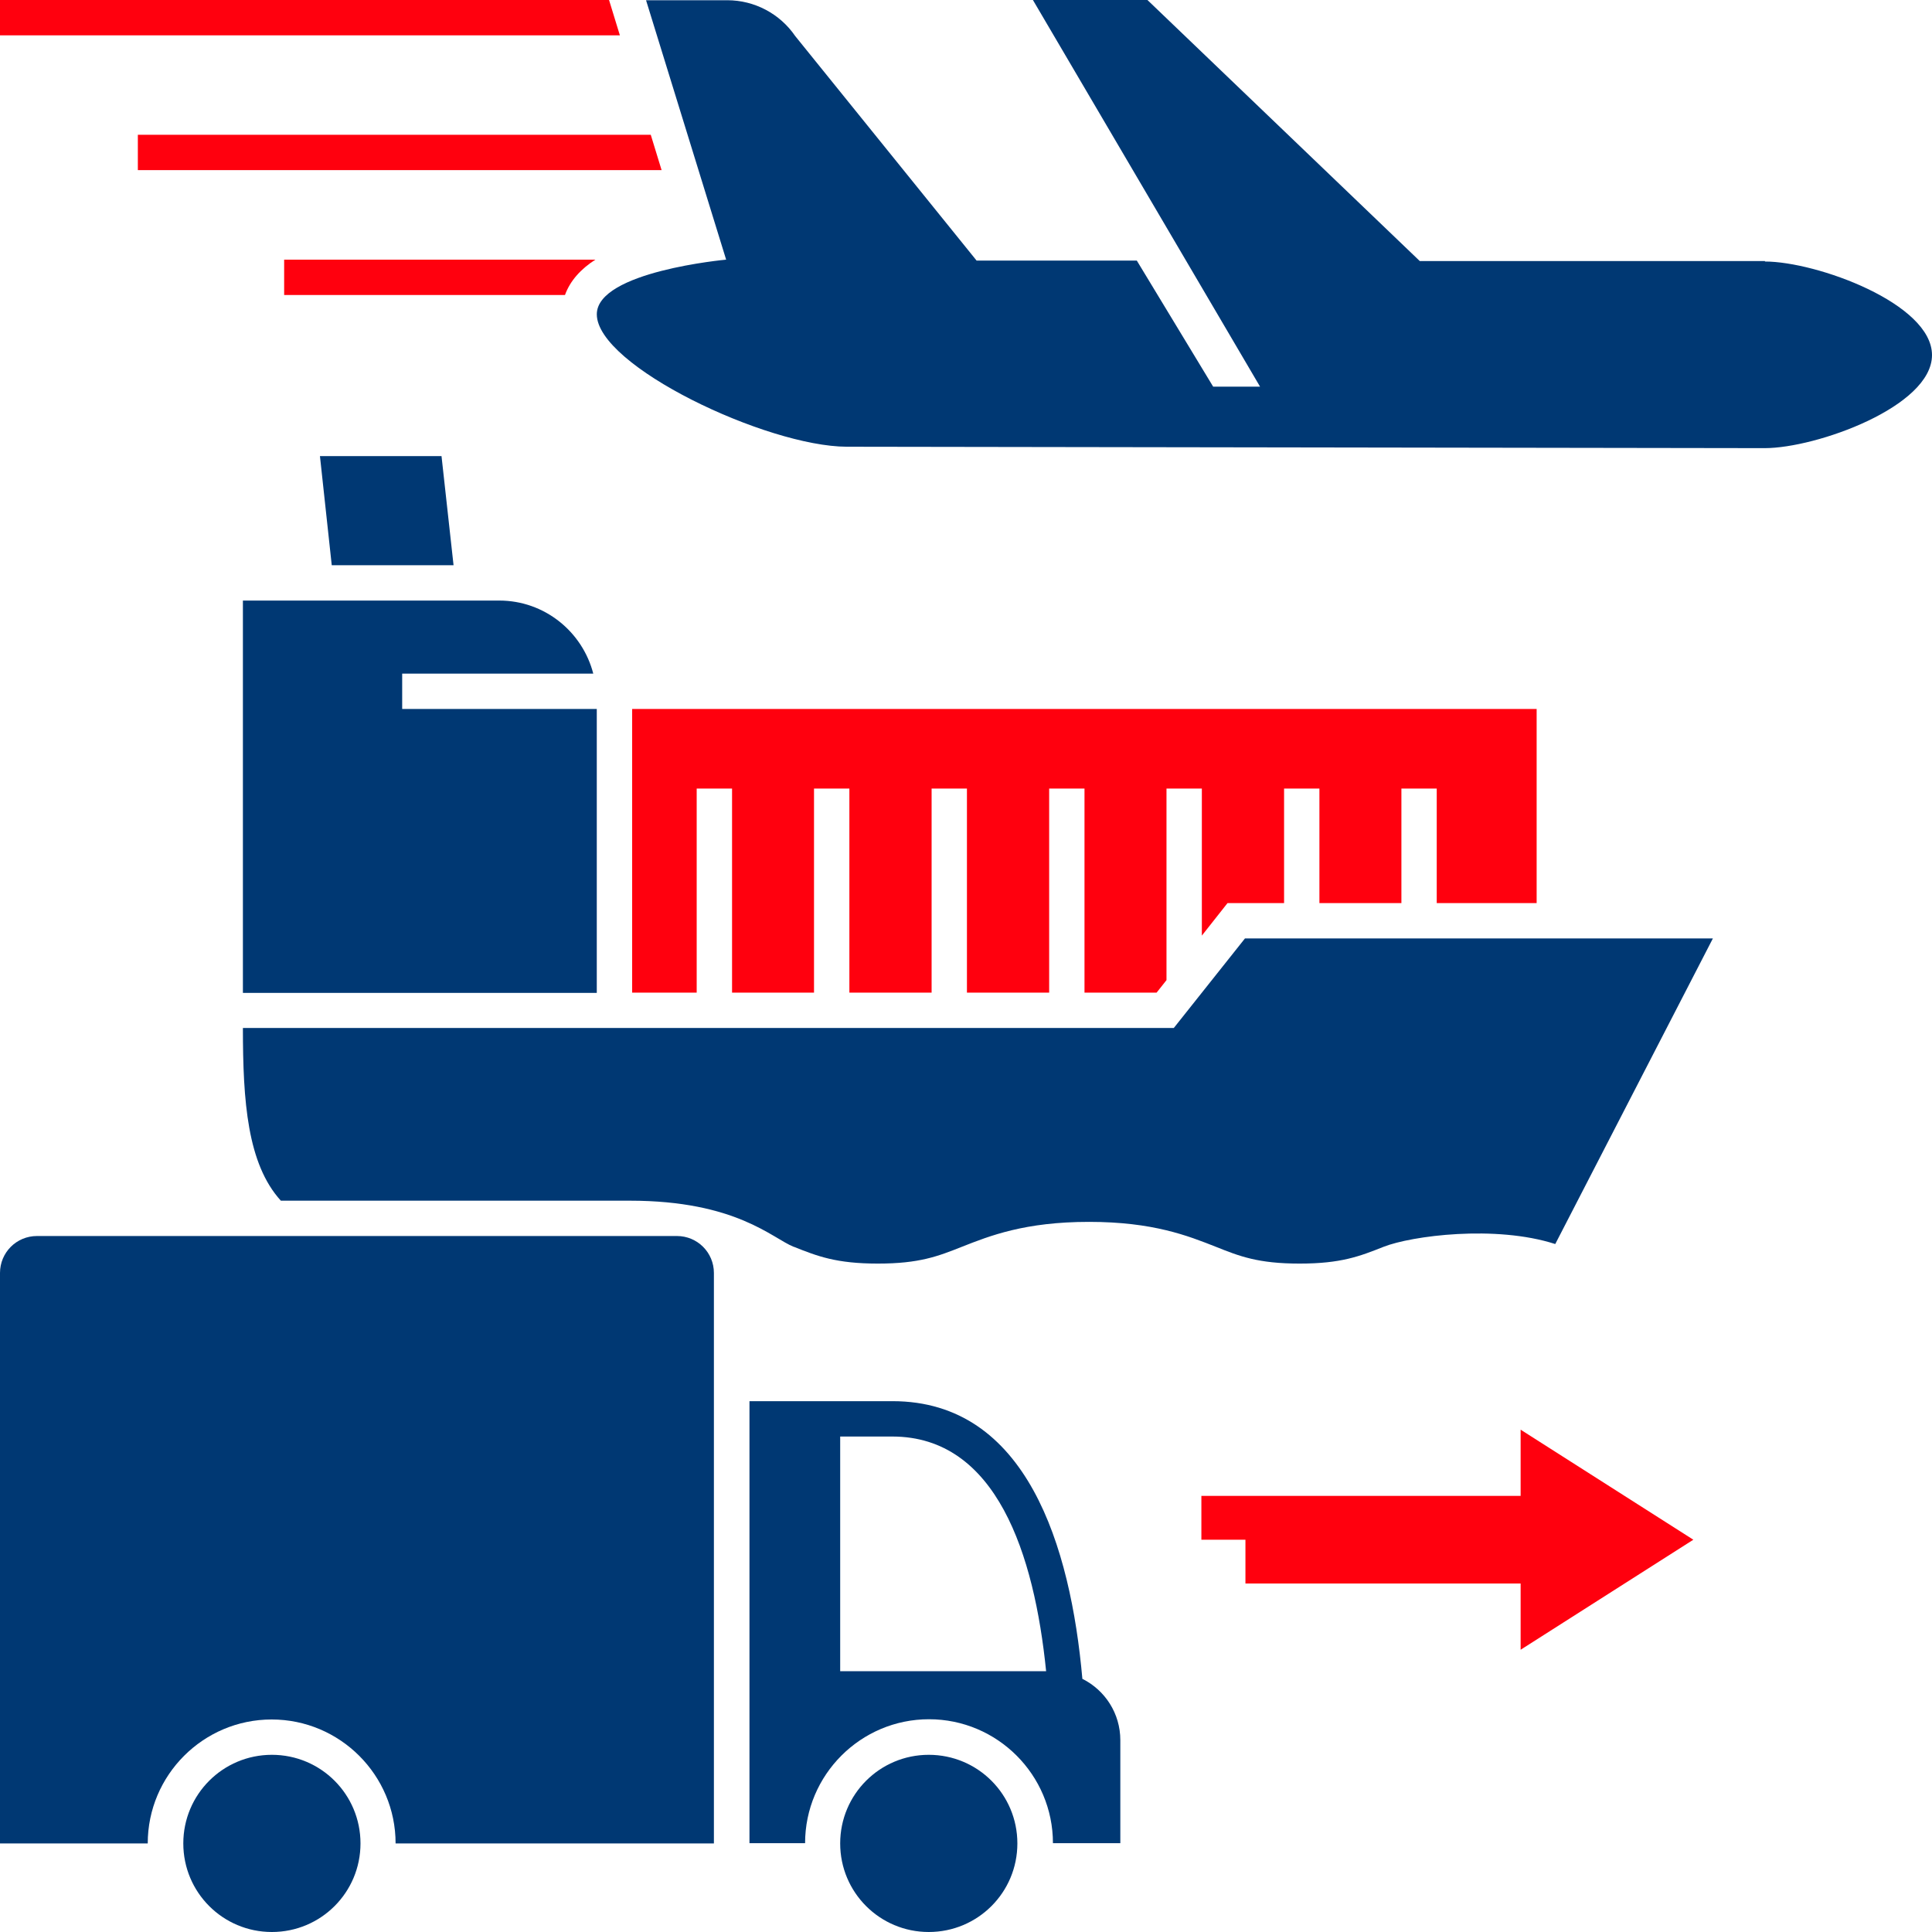
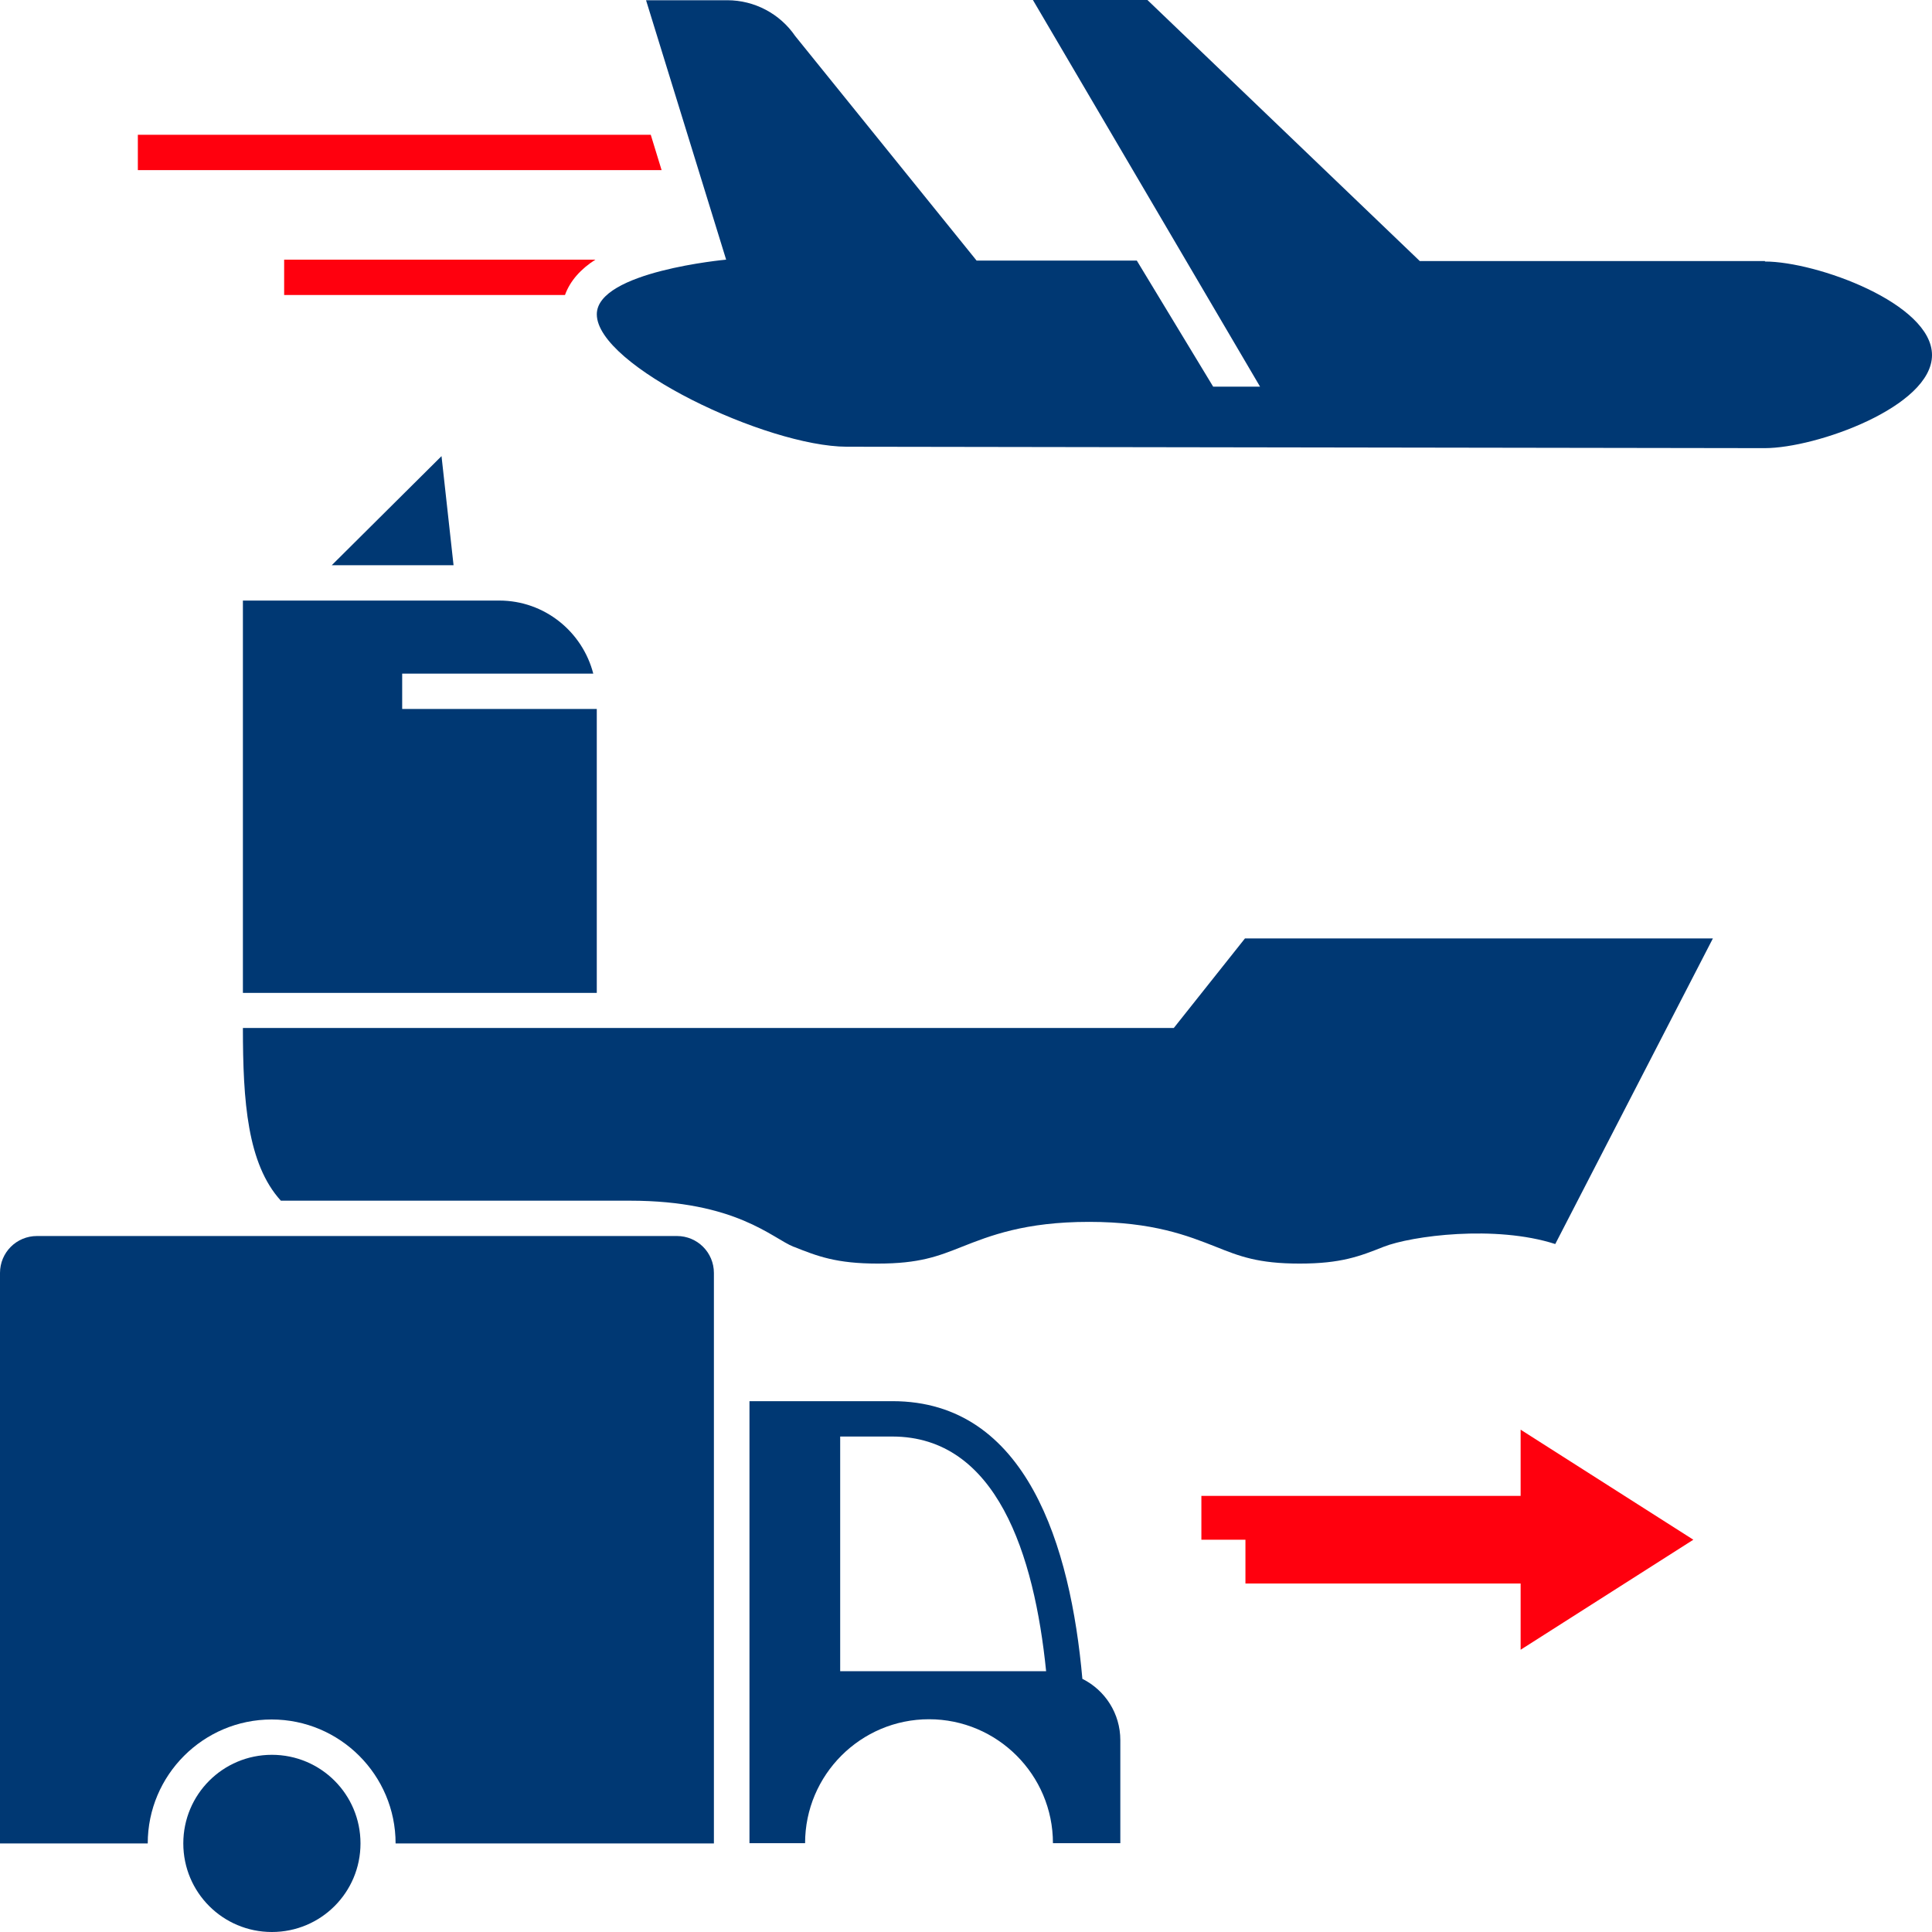
<svg xmlns="http://www.w3.org/2000/svg" width="66" height="66" viewBox="0 0 66 66" fill="none">
-   <path d="M52.494 24.219H21.595V33.91H23.8V26.939H25.008V33.91H27.808V26.939H29.016V33.91H31.825V26.939H33.032V33.91H35.841V26.939H37.048V33.91H39.511L39.849 33.483V26.939H41.057V31.962L41.934 30.851H43.866V26.939H45.073V30.851H47.874V26.939H49.081V30.851H52.494V24.219Z" fill="#FF000E" />
-   <path d="M15.494 19.309L15.083 15.582H10.93L11.333 19.309H15.494Z" fill="#003873" />
+   <path d="M15.494 19.309L15.083 15.582L11.333 19.309H15.494Z" fill="#003873" />
  <path d="M20.387 33.91V24.219H13.739V23.012H20.267C19.897 21.579 18.601 20.516 17.055 20.516H8.298V33.918H20.387V33.91Z" fill="#003873" />
  <path d="M27.124 42.594C27.929 42.916 28.573 43.166 29.99 43.166C31.406 43.166 32.042 42.916 32.855 42.594C33.813 42.216 35.012 41.741 37.202 41.741C39.391 41.741 40.582 42.216 41.54 42.594C42.345 42.916 42.98 43.166 44.397 43.166C45.814 43.166 46.45 42.916 47.262 42.594C48.22 42.216 51.086 41.838 53.13 42.498L58.515 32.058H42.53L40.099 35.117H8.298C8.298 37.628 8.451 39.761 9.594 41.017H21.514C25.152 41.017 26.384 42.304 27.116 42.594H27.124Z" fill="#003873" />
-   <path d="M34.755 62.974C34.755 64.648 33.403 66 31.728 66C30.054 66 28.702 64.648 28.702 62.974C28.702 61.3 30.054 59.947 31.728 59.947C33.403 59.947 34.755 61.3 34.755 62.974Z" fill="#003873" />
  <path d="M12.315 62.974C12.315 64.648 10.963 66 9.288 66C7.614 66 6.262 64.648 6.262 62.974C6.262 61.3 7.614 59.947 9.288 59.947C10.963 59.947 12.315 61.3 12.315 62.974Z" fill="#003873" />
  <path d="M24.388 43.487C24.388 42.787 23.824 42.224 23.124 42.224H1.264C0.563 42.224 0 42.787 0 43.487V62.974H5.047C5.047 60.639 6.946 58.74 9.28 58.74C11.614 58.74 13.514 60.639 13.514 62.974H24.388V43.487Z" fill="#003873" />
  <path d="M36.976 57.356C36.574 52.824 35.077 47.866 30.489 47.866H25.603V62.966H27.503C27.503 60.632 29.402 58.732 31.736 58.732C34.071 58.732 35.97 60.632 35.97 62.966H38.272V59.448C38.272 58.531 37.749 57.742 36.984 57.356H36.976ZM30.481 49.074C34.046 49.074 35.334 53.106 35.737 57.09H28.702V49.074H30.481Z" fill="#003873" />
  <path d="M60.293 8.918H48.502L39.198 0H35.286L43.045 13.208H41.443L38.835 8.902H33.362L27.165 1.231C26.642 0.467 25.772 0.008 24.847 0.008H22.07L24.806 8.87C24.806 8.87 20.388 9.272 20.388 10.737C20.388 12.5 26.191 15.252 28.927 15.261L60.285 15.309C62.048 15.309 66 13.892 66 12.13C66 10.367 62.056 8.934 60.293 8.934V8.918Z" fill="#003873" />
-   <path d="M20.806 0H0V1.207H21.176L20.806 0Z" fill="#FF000E" />
  <path d="M20.331 8.87H9.707V10.077H19.301C19.478 9.586 19.848 9.184 20.339 8.87H20.331Z" fill="#FF000E" />
  <path d="M22.231 4.604H4.709V5.811H22.601L22.231 4.604Z" fill="#FF000E" />
  <path d="M42.546 54.096H51.947V56.358L57.847 52.599L51.947 48.84V51.102H41.041V52.599H42.546V54.096Z" fill="#FF000E" />
</svg>